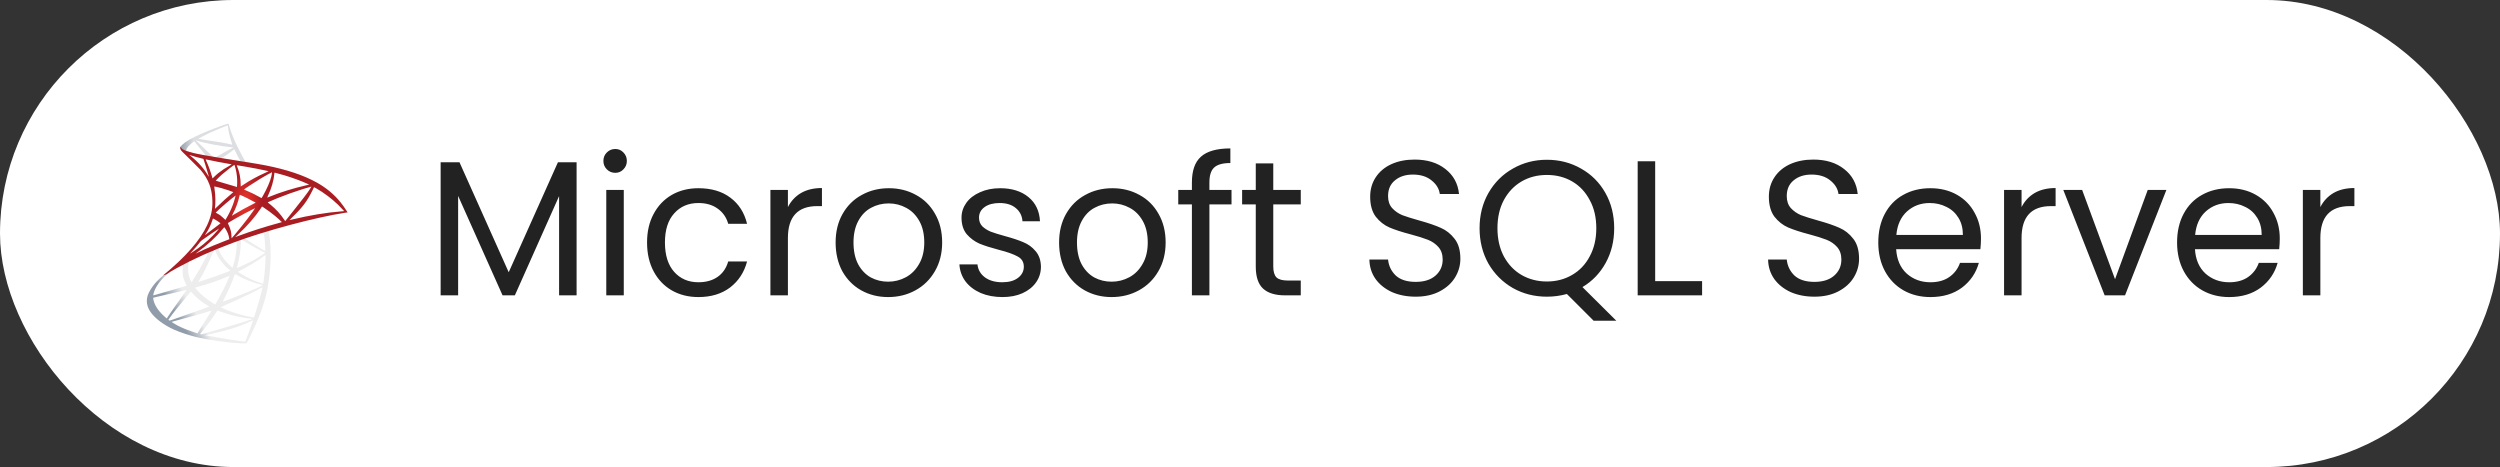
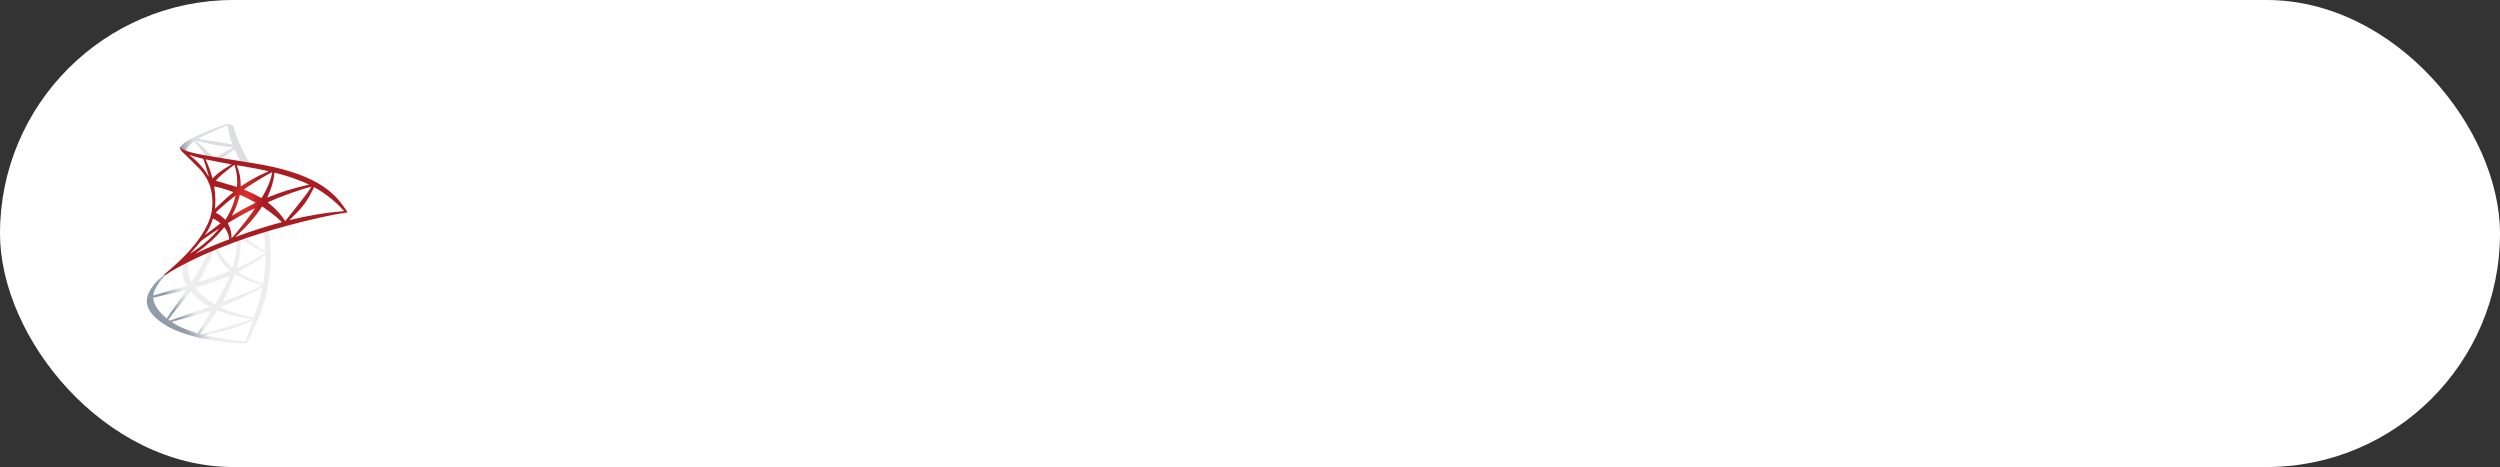
<svg xmlns="http://www.w3.org/2000/svg" fill="none" height="34" viewBox="0 0 182 34" width="182">
  <rect x="0" y="0" width="182" height="34" fill="#333333" stroke="none" />
  <linearGradient id="a" gradientUnits="userSpaceOnUse" x1="13.101" x2="14.259" y1="23.417" y2="22.733">
    <stop offset="0" stop-color="#909ca9" />
    <stop offset="1" stop-color="#ededee" />
  </linearGradient>
  <linearGradient id="b" gradientUnits="userSpaceOnUse" x1="13.128" x2="14.06" y1="10.51" y2="10.51">
    <stop offset="0" stop-color="#939fab" />
    <stop offset="1" stop-color="#dcdee1" />
  </linearGradient>
  <radialGradient id="c" cx="0" cy="0" gradientTransform="matrix(-1.189 -.179 .357 -2.378 17.83 14.786)" gradientUnits="userSpaceOnUse" r="1">
    <stop offset="0" stop-color="#ee352c" />
    <stop offset="1" stop-color="#a91d22" />
  </radialGradient>
  <clipPath id="d">
    <path d="m10 9h16v16h-16z" />
  </clipPath>
  <rect fill="#fff" height="34" rx="17" width="182" />
  <g clip-path="url(#d)">
    <path d="m19.919 16.469-3.204 1.046-2.788 1.23-.78.206c-.199.189-.407.38-.632.574-.247.213-.477.407-.654.547-.196.155-.487.446-.634.63-.22.276-.395.569-.47.794-.133.407-.068.819.189 1.199.329.484.986.978 1.751 1.315.39.172 1.046.392 1.54.516.821.208 2.41.433 3.284.468.177.007.414.007.424 0 .019-.012.155-.271.312-.593.538-1.097.925-2.127 1.136-3.006.126-.533.225-1.242.291-2.083.017-.235.024-1.022.01-1.289-.022-.436-.061-.789-.121-1.136-.01-.051-.012-.097-.007-.099.01-.007.039-.017.434-.131zm-.731.429c.029 0 .106.744.126 1.213.005.099.002.165-.002.165-.019 0-.409-.23-.688-.405-.242-.152-.702-.458-.775-.516-.024-.017-.022-.019.177-.087.337-.114 1.136-.371 1.163-.371zm-1.632.538c.022 0 .077.032.211.114.499.312 1.177.69 1.468.816.09.039.099.024-.107.165-.441.3-.991.596-1.664.894-.119.053-.218.095-.22.095-.005 0 .01-.061.029-.133.162-.603.254-1.213.259-1.703.002-.242.002-.242.024-.249-.005.002-.003.002 0 .002zm-.337.128c.015.015.005.557-.015.705-.044.354-.111.683-.223 1.054-.027.09-.051.165-.056.17-.01.012-.342-.312-.451-.438-.189-.218-.337-.436-.446-.649-.056-.109-.143-.322-.136-.329.039-.027 1.315-.521 1.325-.511zm-1.584.623c.002 0 .005 0 .007.002.005.005.022.044.036.087.077.211.252.521.402.719.165.218.38.451.559.603.058.049.111.095.119.102.015.015.019.012-.375.162-.458.174-.957.349-1.528.533-.137.044-.273.088-.409.133-.022.007-.015-.005.048-.104.283-.443.714-1.313.957-1.928.041-.107.082-.213.09-.237.01-.034.022-.046.053-.063.017-.005.034-.01.041-.01zm-.484.201c.007.005-.116.264-.237.501-.235.458-.492.908-.836 1.456-.058.094-.114.182-.121.191-.012.017-.017.012-.056-.063-.082-.162-.15-.371-.186-.562-.036-.189-.029-.518.012-.722.031-.15.029-.148.102-.184.31-.157 1.313-.627 1.322-.618zm4.178.17v.102c0 .54-.058 1.281-.143 1.821-.015.094-.027.172-.029.174 0 0-.07-.019-.153-.044-.363-.114-.758-.281-1.114-.477-.235-.128-.576-.339-.567-.349.002-.002.104-.056.223-.119.475-.247.93-.513 1.325-.777.148-.099.37-.259.419-.303zm-6.006.717c.01 0 .007.019-.007.106-.01.063-.022.179-.027.259-.019.354.039.615.213.974.048.099.087.182.085.184-.017.015-1.62.484-2.124.623-.15.041-.281.077-.291.08-.017.005-.019.003-.012-.039.056-.356.327-.821.705-1.213.252-.262.453-.414.797-.61.247-.141.627-.351.656-.361 0-.002.003-.002.005-.002zm3.778.676c.002-.002.06.029.131.07.518.3 1.24.579 1.855.722l.056.012-.077.043c-.322.179-1.381.62-2.463 1.024-.158.058-.312.116-.342.128-.029.012-.056.019-.056.017 0-.003.044-.087.099-.191.303-.567.608-1.257.763-1.737.019-.046.032-.087.034-.09zm-.385.126c.003.002-.017.053-.041.111-.211.511-.487 1.068-.84 1.693-.09.16-.165.288-.167.288s-.075-.044-.162-.097c-.513-.315-.969-.702-1.267-1.078l-.044-.053.22-.061c.79-.215 1.46-.448 2.127-.734.095-.039.172-.07.174-.07zm2.393.836c.002.056-.121.555-.223.915-.085.303-.158.54-.291.959-.058.184-.109.337-.111.337-.002 0-.017-.003-.032-.007-.719-.131-1.363-.312-1.969-.555-.17-.068-.412-.177-.426-.189-.005-.005.141-.073.325-.153 1.102-.482 2.245-1.029 2.638-1.264.046-.029.082-.044.09-.044zm-5.524.189c.005.005-.303.448-.734 1.051-.15.211-.325.458-.39.55-.065.092-.165.237-.22.325l-.102.157-.109-.092c-.128-.107-.351-.334-.45-.46-.208-.259-.349-.533-.405-.782-.027-.116-.027-.174-.002-.182.036-.01.683-.162 1.288-.303.337-.077.727-.169.867-.203.141-.034.254-.06.257-.06zm.31.119.077.087c.349.39.705.678 1.136.93.078.044.136.082.131.085-.017.012-1.497.538-2.182.775-.385.136-.702.245-.705.245s-.024-.015-.049-.032l-.043-.031.07-.102c.228-.329.513-.69 1.136-1.441zm1.933 1.383c.002-.002.109.036.24.085.315.119.564.194.899.279.412.104 1.008.206 1.359.235.053.005.082.01.073.017-.017.01-.373.128-.634.211-.417.131-1.688.506-2.725.804-.191.056-.356.102-.366.104-.024.005-.104-.017-.104-.027 0-.005.058-.08.128-.162.349-.416.695-.881.983-1.322.08-.121.148-.22.148-.223zm-.426.012c.002.002-.17.279-.47.753-.128.201-.271.429-.322.509-.048.077-.121.199-.162.266l-.07.123-.036-.01c-.087-.024-.7-.24-.862-.305-.201-.08-.409-.177-.564-.259-.194-.104-.436-.259-.416-.264.005-.003.337-.092.736-.201 1.061-.288 1.649-.455 2.034-.576.07-.022.131-.039.133-.036zm3.015.707h.002c.01.024-.383 1.114-.526 1.458-.032.077-.043.097-.06.094-.041-.002-.61-.082-.957-.133-.603-.092-1.615-.269-1.87-.327l-.058-.012.361-.082c.775-.174 1.148-.269 1.526-.385.477-.145.949-.327 1.427-.55.075-.034.138-.06.155-.063z" fill="url(#a)" />
-     <path d="m16.617 9c-.053-.007-.913.303-1.468.528-.748.305-1.33.596-1.688.848-.133.095-.3.262-.327.327-.01.024-.015.053-.015.082l.325.308.773.247 1.838.329 2.102.361.022-.182c-.007 0-.012-.002-.019-.002l-.276-.044-.056-.099c-.286-.504-.601-1.129-.785-1.55-.143-.327-.279-.705-.354-.976-.041-.165-.046-.174-.073-.177zm-.039.124h.003c.002.002.012.07.022.15.041.339.116.666.235 1.02.09.266.09.252-.015.22-.247-.068-1.354-.259-2.155-.37-.128-.017-.237-.034-.237-.036-.01-.01.579-.317.838-.438.332-.153 1.242-.533 1.31-.545zm-2.335 1.085.095.031c.513.174 1.804.421 2.516.48.08.007.148.015.15.015.002.002-.065.039-.153.08-.344.172-.722.383-.983.545-.077.048-.148.087-.157.087s-.06-.01-.114-.017l-.097-.015-.242-.237c-.426-.414-.76-.734-.889-.855zm-.097.075.341.426c.186.235.375.465.417.516s.075.092.073.095c-.01.007-.494-.087-.751-.145-.264-.061-.373-.09-.535-.141l-.133-.044v-.034c.002-.162.208-.404.557-.651zm2.901.581c.01 0 .022.022.051.087.082.182.339.671.402.765.019.032.053.034-.288-.022-.821-.133-1.085-.177-1.085-.182 0-.002.024-.019.056-.036.254-.141.511-.32.739-.511.056-.046.107-.09.116-.097.002-.005.007-.007.01-.005z" fill="url(#b)" />
+     <path d="m16.617 9c-.053-.007-.913.303-1.468.528-.748.305-1.33.596-1.688.848-.133.095-.3.262-.327.327-.01.024-.015.053-.015.082l.325.308.773.247 1.838.329 2.102.361.022-.182c-.007 0-.012-.002-.019-.002c-.286-.504-.601-1.129-.785-1.55-.143-.327-.279-.705-.354-.976-.041-.165-.046-.174-.073-.177zm-.039.124h.003c.002.002.012.07.022.15.041.339.116.666.235 1.02.09.266.09.252-.015.22-.247-.068-1.354-.259-2.155-.37-.128-.017-.237-.034-.237-.036-.01-.01.579-.317.838-.438.332-.153 1.242-.533 1.31-.545zm-2.335 1.085.095.031c.513.174 1.804.421 2.516.48.08.007.148.015.15.015.002.002-.065.039-.153.08-.344.172-.722.383-.983.545-.077.048-.148.087-.157.087s-.06-.01-.114-.017l-.097-.015-.242-.237c-.426-.414-.76-.734-.889-.855zm-.097.075.341.426c.186.235.375.465.417.516s.075.092.073.095c-.01.007-.494-.087-.751-.145-.264-.061-.373-.09-.535-.141l-.133-.044v-.034c.002-.162.208-.404.557-.651zm2.901.581c.01 0 .022.022.051.087.082.182.339.671.402.765.019.032.053.034-.288-.022-.821-.133-1.085-.177-1.085-.182 0-.002.024-.019.056-.036.254-.141.511-.32.739-.511.056-.046.107-.09.116-.097.002-.005.007-.007.01-.005z" fill="url(#b)" />
    <path d="m13.149 10.669s-.053.085-.002.211c.032.077.123.172.228.269 0 0 1.078 1.051 1.209 1.201.596.688.855 1.366.879 2.301.015.601-.099 1.129-.383 1.741-.504 1.099-1.567 2.313-3.207 3.659l.24-.08c.155-.116.366-.24.86-.511 1.141-.625 2.424-1.199 3.999-1.79 2.267-.853 5.994-1.85 8.116-2.175l.22-.034-.034-.053c-.194-.3-.327-.487-.487-.685-.465-.577-1.029-1.044-1.72-1.431-.949-.53-2.177-.945-3.732-1.252-.293-.058-.937-.17-1.46-.249-1.109-.172-1.826-.291-2.616-.426-.283-.049-.707-.121-.988-.182-.145-.032-.424-.097-.642-.172-.174-.068-.426-.136-.48-.342zm.625.606c.002-.002.041.012.092.029.092.032.211.068.351.107.106.029.213.058.32.085.145.036.266.07.269.07.017.017.262.799.344 1.099.031.114.056.211.053.211-.003.003-.029-.039-.06-.094-.283-.499-.732-1.005-1.25-1.412-.068-.048-.119-.092-.119-.094zm1.192.329c.012 0 .065.007.131.022.412.092 1.151.233 1.623.312.08.012.143.027.143.031 0 .005-.029.022-.065.041-.08.041-.402.233-.509.305-.269.179-.511.373-.685.547-.07.07-.131.128-.131.128s-.015-.041-.027-.092c-.087-.337-.269-.836-.433-1.187-.027-.056-.049-.107-.049-.111 0 .005 0 .002.003.002zm2.097.4c.015.005.039.087.087.269.09.351.131.744.116 1.109-.005.102-.01.196-.015.208l-.007.024-.126-.041c-.259-.082-.681-.206-1.041-.308-.206-.056-.373-.107-.373-.111 0-.015.3-.315.429-.429.244-.216.908-.729.93-.722zm.167.024c.007-.007 1.003.165 1.456.252.337.065.826.167.855.179.015.005-.036.034-.199.106-.639.288-1.114.547-1.586.862-.123.082-.228.15-.23.15s-.005-.07-.005-.155c0-.46-.092-.925-.262-1.317-.017-.039-.032-.075-.029-.078zm2.574.509c.007.007-.024.203-.053.32-.087.361-.322.896-.61 1.4-.051.09-.097.162-.102.165-.005.002-.07-.034-.145-.077-.281-.165-.601-.32-.949-.465-.097-.041-.182-.075-.184-.08-.017-.015.763-.53 1.175-.777.327-.199.86-.494.869-.484zm.184.029c.022 0 .463.121.693.189.569.17 1.223.409 1.649.603l.177.08-.123.029c-1.041.24-1.933.516-2.792.865-.07.029-.133.053-.138.053-.005 0 .019-.056.051-.123.259-.55.426-1.124.467-1.613.003-.046.01-.082.017-.082zm-4.388 1.008c.007-.007.344.073.526.123.276.078.862.274.862.288 0 .002-.065.058-.143.126-.317.264-.623.542-.988.896-.109.104-.201.189-.206.189-.005 0-.007-.015-.005-.034.056-.407.044-.93-.034-1.46-.007-.068-.015-.126-.012-.128zm7.074.007c.005.005-.155.257-.257.4-.145.208-.358.484-.841 1.09-.254.32-.54.681-.634.802-.097.121-.177.223-.179.223-.002 0-.034-.044-.068-.097-.271-.407-.596-.763-.981-1.083-.073-.061-.153-.126-.179-.145-.027-.019-.048-.039-.048-.041 0-.007.412-.184.724-.31.547-.223 1.293-.489 1.853-.661.293-.092.606-.182.61-.177zm.186.048c.01-.002.068.027.138.068.589.337 1.165.77 1.62 1.216.128.126.446.455.441.458 0 0-.111.01-.242.019-1.02.077-2.325.293-3.58.596-.085.019-.16.036-.165.036-.005 0 .09-.095.208-.208.736-.71 1.073-1.158 1.47-1.957.056-.119.104-.22.109-.228-.002 0-.002 0 0 0zm-5.394.552c.034.007.349.155.586.274.218.109.545.283.562.298.002.002-.114.063-.257.133-.455.228-.845.443-1.252.69-.116.07-.213.128-.215.128-.01 0-.007-.01.058-.128.218-.397.392-.872.492-1.335.01-.036.019-.06.027-.06zm-.315.058c.007.007-.075.305-.126.467-.099.308-.266.693-.429.983-.039.068-.097.167-.128.223l-.061.097-.136-.131c-.157-.153-.286-.247-.451-.332-.065-.034-.116-.063-.116-.068 0-.019.414-.395.731-.666.228-.196.707-.581.714-.574zm1.925.792.119.077c.271.177.591.412.836.618.138.114.404.354.458.412l.029.032-.196.056c-1.109.307-1.967.581-2.967.949-.111.041-.206.075-.213.075-.015 0-.027.012.223-.218.639-.588 1.206-1.238 1.627-1.87zm-.506.126c.005.005-.327.472-.526.736-.237.315-.659.843-.949 1.187-.121.143-.225.262-.23.264-.007.002-.01-.034-.01-.09 0-.293-.075-.606-.206-.872-.056-.111-.065-.138-.053-.15.046-.041.751-.443 1.196-.683.3-.16.77-.397.777-.392zm-3.061.751c.007 0 .063.029.126.063.155.085.293.179.417.281.005.005-.058.056-.141.116-.23.165-.579.429-.782.591-.213.17-.22.174-.196.138.16-.245.24-.383.325-.559.075-.157.15-.344.203-.506.019-.07.044-.123.048-.123zm.816.639c.012-.002.027.019.092.116.138.206.245.482.271.705l.005.049-.332.128c-.593.23-1.141.458-1.511.627-.104.048-.286.136-.404.194-.119.06-.216.106-.216.104s.075-.058.167-.126c.724-.526 1.351-1.102 1.821-1.678.051-.061.097-.116.102-.119zm-.375.092c.01.01-.266.322-.455.513-.467.477-.93.85-1.504 1.213-.073.046-.138.087-.145.092-.017.01.005-.015.257-.288.16-.172.281-.317.419-.496.092-.119.109-.136.242-.23.356-.257 1.177-.814 1.187-.804z" fill="url(#c)" />
  </g>
-   <path d="m41.976 11.812v9.688h-1.274v-7.224l-3.22 7.224h-.896l-3.234-7.238v7.238h-1.274v-9.688h1.372l3.584 8.008 3.584-8.008zm2.819.77c-.243 0-.448-.084-.616-.252s-.252-.373-.252-.616.084-.448.252-.616.373-.252.616-.252c.233 0 .429.084.588.252.168.168.252.373.252.616s-.084.448-.252.616c-.159.168-.355.252-.588.252zm.616 1.246v7.672h-1.274v-7.672zm1.695 3.822c0-.793.159-1.484.476-2.072.317-.597.756-1.059 1.316-1.386.569-.327 1.218-.49 1.946-.49.943 0 1.717.229 2.324.686.616.457 1.022 1.092 1.218 1.904h-1.372c-.131-.467-.387-.835-.77-1.106-.373-.271-.84-.406-1.4-.406-.728 0-1.316.252-1.764.756-.448.495-.672 1.199-.672 2.114 0 .924.224 1.638.672 2.142s1.036.756 1.764.756c.56 0 1.027-.131 1.4-.392s.63-.635.77-1.12h1.372c-.205.784-.616 1.414-1.232 1.89-.616.467-1.386.7-2.31.7-.728 0-1.377-.163-1.946-.49-.56-.327-.999-.789-1.316-1.386s-.476-1.297-.476-2.1zm10.254-2.576c.224-.439.541-.779.952-1.022.42-.243.929-.364 1.526-.364v1.316h-.336c-1.428 0-2.142.775-2.142 2.324v4.172h-1.274v-7.672h1.274zm7.295 6.552c-.719 0-1.372-.163-1.96-.49-.579-.327-1.036-.789-1.372-1.386-.327-.607-.49-1.307-.49-2.1 0-.784.168-1.475.504-2.072.345-.607.812-1.069 1.4-1.386.588-.327 1.246-.49 1.974-.49s1.386.163 1.974.49c.588.317 1.05.775 1.386 1.372.345.597.518 1.293.518 2.086s-.177 1.493-.532 2.1c-.345.597-.817 1.059-1.414 1.386-.597.327-1.26.49-1.988.49zm0-1.12c.457 0 .887-.107 1.288-.322.401-.215.723-.537.966-.966.252-.429.378-.952.378-1.568s-.121-1.139-.364-1.568c-.243-.429-.56-.747-.952-.952-.392-.215-.817-.322-1.274-.322-.467 0-.896.107-1.288.322-.383.205-.691.523-.924.952-.233.429-.35.952-.35 1.568 0 .625.112 1.153.336 1.582.233.429.541.751.924.966.383.205.803.308 1.26.308zm8.325 1.12c-.588 0-1.115-.098-1.582-.294-.467-.205-.835-.485-1.106-.84-.271-.364-.42-.779-.448-1.246h1.316c.037.383.215.695.532.938.327.243.751.364 1.274.364.485 0 .868-.107 1.148-.322s.42-.485.42-.812c0-.336-.149-.583-.448-.742-.299-.168-.761-.331-1.386-.49-.569-.149-1.036-.299-1.4-.448-.355-.159-.663-.387-.924-.686-.252-.308-.378-.709-.378-1.204 0-.392.117-.751.35-1.078.233-.327.565-.583.994-.77.429-.196.919-.294 1.47-.294.849 0 1.535.215 2.058.644.523.429.803 1.017.84 1.764h-1.274c-.028-.401-.191-.723-.49-.966-.289-.243-.681-.364-1.176-.364-.457 0-.821.098-1.092.294-.271.196-.406.453-.406.77 0 .252.079.462.238.63.168.159.373.289.616.392.252.093.597.201 1.036.322.551.149.999.299 1.344.448.345.14.639.355.882.644.252.289.383.667.392 1.134 0 .42-.117.798-.35 1.134-.233.336-.565.602-.994.798-.42.187-.905.28-1.456.28zm7.944 0c-.719 0-1.372-.163-1.96-.49-.579-.327-1.036-.789-1.372-1.386-.327-.607-.49-1.307-.49-2.1 0-.784.168-1.475.504-2.072.345-.607.812-1.069 1.4-1.386.588-.327 1.246-.49 1.974-.49s1.386.163 1.974.49c.588.317 1.05.775 1.386 1.372.345.597.518 1.293.518 2.086s-.177 1.493-.532 2.1c-.345.597-.817 1.059-1.414 1.386s-1.26.49-1.988.49zm0-1.12c.457 0 .887-.107 1.288-.322s.723-.537.966-.966c.252-.429.378-.952.378-1.568s-.121-1.139-.364-1.568-.56-.747-.952-.952c-.392-.215-.817-.322-1.274-.322-.467 0-.896.107-1.288.322-.383.205-.691.523-.924.952s-.35.952-.35 1.568c0 .625.112 1.153.336 1.582.233.429.541.751.924.966.383.205.803.308 1.26.308zm8.731-5.628h-1.61v6.622h-1.274v-6.622h-.994v-1.05h.994v-.546c0-.859.219-1.484.658-1.876.448-.401 1.162-.602 2.142-.602v1.064c-.56 0-.957.112-1.19.336-.224.215-.336.574-.336 1.078v.546h1.61zm3.039 0v4.522c0 .373.079.639.238.798.159.149.434.224.826.224h.938v1.078h-1.148c-.709 0-1.241-.163-1.596-.49s-.532-.863-.532-1.61v-4.522h-.994v-1.05h.994v-1.932h1.274v1.932h2.002v1.05zm10.373 6.72c-.644 0-1.223-.112-1.736-.336-.504-.233-.901-.551-1.19-.952-.29-.411-.439-.882-.449-1.414h1.359c.046.457.233.845.56 1.162.336.308.821.462 1.456.462.606 0 1.082-.149 1.428-.448.354-.308.532-.7.532-1.176 0-.373-.103-.677-.308-.91-.206-.233-.462-.411-.77-.532s-.724-.252-1.246-.392c-.644-.168-1.162-.336-1.554-.504-.383-.168-.714-.429-.994-.784-.271-.364-.406-.849-.406-1.456 0-.532.135-1.003.406-1.414.27-.411.648-.728 1.134-.952.494-.224 1.059-.336 1.694-.336.914 0 1.661.229 2.24.686.588.457.919 1.064.994 1.82h-1.4c-.047-.373-.243-.7-.588-.98-.346-.289-.803-.434-1.372-.434-.532 0-.966.14-1.302.42-.336.271-.504.653-.504 1.148 0 .355.098.644.294.868.205.224.452.397.742.518.298.112.714.243 1.246.392.644.177 1.162.355 1.554.532.392.168.728.434 1.008.798.28.355.42.84.42 1.456 0 .476-.126.924-.378 1.344s-.626.761-1.12 1.022c-.495.261-1.078.392-1.75.392zm12.948 1.75-1.946-1.946c-.476.131-.961.196-1.456.196-.905 0-1.731-.21-2.478-.63-.746-.429-1.339-1.022-1.778-1.778-.429-.765-.644-1.624-.644-2.576s.215-1.806.644-2.562c.439-.765 1.032-1.358 1.778-1.778.747-.429 1.573-.644 2.478-.644.915 0 1.746.215 2.492.644.747.42 1.335 1.008 1.764 1.764.43.756.644 1.615.644 2.576 0 .933-.205 1.773-.616 2.52-.41.747-.975 1.335-1.694 1.764l2.464 2.45zm-7-6.734c0 .775.154 1.456.462 2.044.318.588.747 1.041 1.288 1.358.551.317 1.167.476 1.848.476.682 0 1.293-.159 1.834-.476.551-.317.98-.77 1.288-1.358.318-.588.476-1.269.476-2.044 0-.784-.158-1.465-.476-2.044-.308-.588-.732-1.041-1.274-1.358-.541-.317-1.157-.476-1.848-.476-.69 0-1.306.159-1.848.476-.541.317-.97.77-1.288 1.358-.308.579-.462 1.26-.462 2.044zm11.482 3.85h3.416v1.036h-4.69v-9.758h1.274zm11.595 1.134c-.644 0-1.223-.112-1.736-.336-.504-.233-.901-.551-1.19-.952-.289-.411-.439-.882-.448-1.414h1.358c.047.457.233.845.56 1.162.336.308.821.462 1.456.462.607 0 1.083-.149 1.428-.448.355-.308.532-.7.532-1.176 0-.373-.103-.677-.308-.91s-.462-.411-.77-.532-.723-.252-1.246-.392c-.644-.168-1.162-.336-1.554-.504-.383-.168-.714-.429-.994-.784-.271-.364-.406-.849-.406-1.456 0-.532.135-1.003.406-1.414s.649-.728 1.134-.952c.495-.224 1.059-.336 1.694-.336.915 0 1.661.229 2.24.686.588.457.919 1.064.994 1.82h-1.4c-.047-.373-.243-.7-.588-.98-.345-.289-.803-.434-1.372-.434-.532 0-.966.14-1.302.42-.336.271-.504.653-.504 1.148 0 .355.098.644.294.868.205.224.453.397.742.518.299.112.714.243 1.246.392.644.177 1.162.355 1.554.532.392.168.728.434 1.008.798.28.355.42.84.42 1.456 0 .476-.126.924-.378 1.344s-.625.761-1.12 1.022-1.078.392-1.75.392zm12.123-4.228c0 .243-.014.499-.042.77h-6.132c.046.756.303 1.349.77 1.778.476.42 1.05.63 1.722.63.55 0 1.008-.126 1.372-.378.373-.261.634-.607.784-1.036h1.372c-.206.737-.616 1.339-1.232 1.806-.616.457-1.382.686-2.296.686-.728 0-1.382-.163-1.96-.49-.57-.327-1.018-.789-1.344-1.386-.327-.607-.49-1.307-.49-2.1s.158-1.489.476-2.086c.317-.597.76-1.055 1.33-1.372.578-.327 1.241-.49 1.988-.49.728 0 1.372.159 1.932.476s.989.756 1.288 1.316c.308.551.462 1.176.462 1.876zm-1.316-.266c0-.485-.108-.901-.322-1.246-.215-.355-.509-.621-.882-.798-.364-.187-.77-.28-1.218-.28-.644 0-1.195.205-1.652.616-.448.411-.705.98-.77 1.708zm4.271-2.03c.224-.439.542-.779.952-1.022.42-.243.929-.364 1.526-.364v1.316h-.336c-1.428 0-2.142.775-2.142 2.324v4.172h-1.274v-7.672h1.274zm6.805 5.25 2.38-6.496h1.358l-3.01 7.672h-1.484l-3.01-7.672h1.372zm11.992-2.954c0 .243-.014.499-.042.77h-6.132c.046.756.303 1.349.77 1.778.476.42 1.05.63 1.722.63.55 0 1.008-.126 1.372-.378.373-.261.634-.607.784-1.036h1.372c-.206.737-.616 1.339-1.232 1.806-.616.457-1.382.686-2.296.686-.728 0-1.382-.163-1.96-.49-.57-.327-1.018-.789-1.344-1.386-.327-.607-.49-1.307-.49-2.1s.158-1.489.476-2.086c.317-.597.76-1.055 1.33-1.372.578-.327 1.241-.49 1.988-.49.728 0 1.372.159 1.932.476s.989.756 1.288 1.316c.308.551.462 1.176.462 1.876zm-1.316-.266c0-.485-.108-.901-.322-1.246-.215-.355-.509-.621-.882-.798-.364-.187-.77-.28-1.218-.28-.644 0-1.195.205-1.652.616-.448.411-.705.98-.77 1.708zm4.271-2.03c.224-.439.542-.779.952-1.022.42-.243.929-.364 1.526-.364v1.316h-.336c-1.428 0-2.142.775-2.142 2.324v4.172h-1.274v-7.672h1.274z" fill="#222" />
</svg>